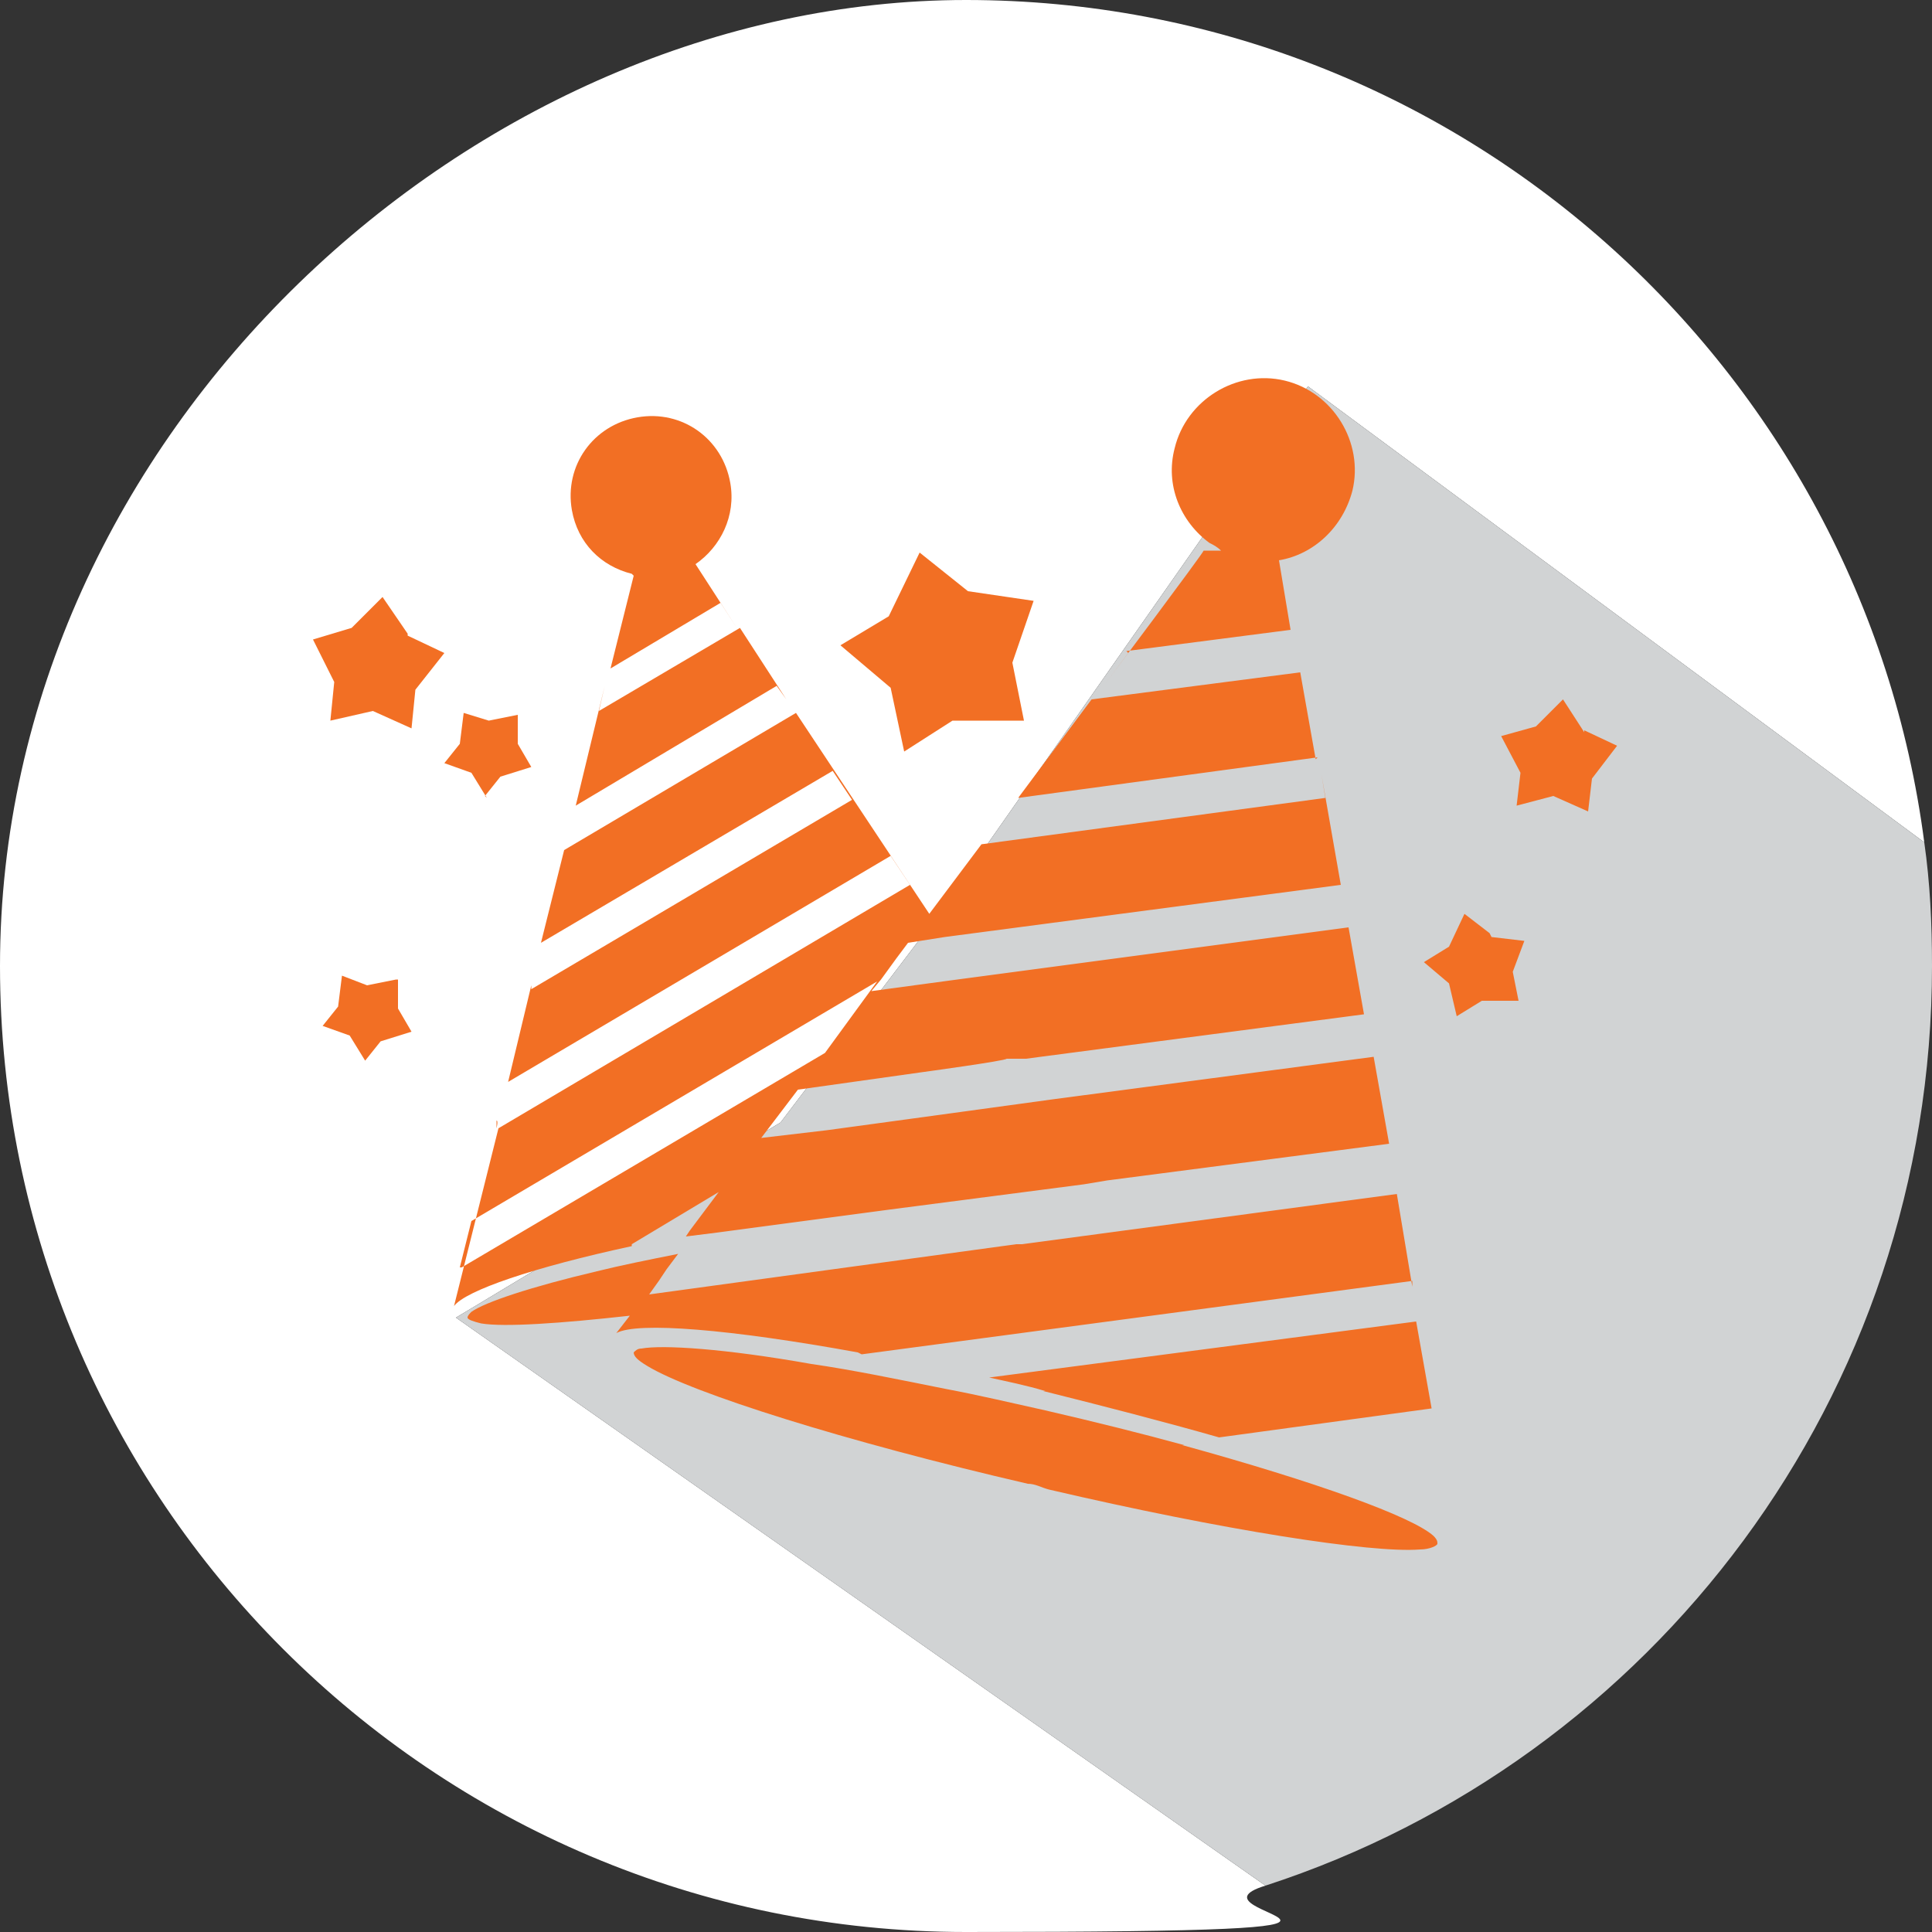
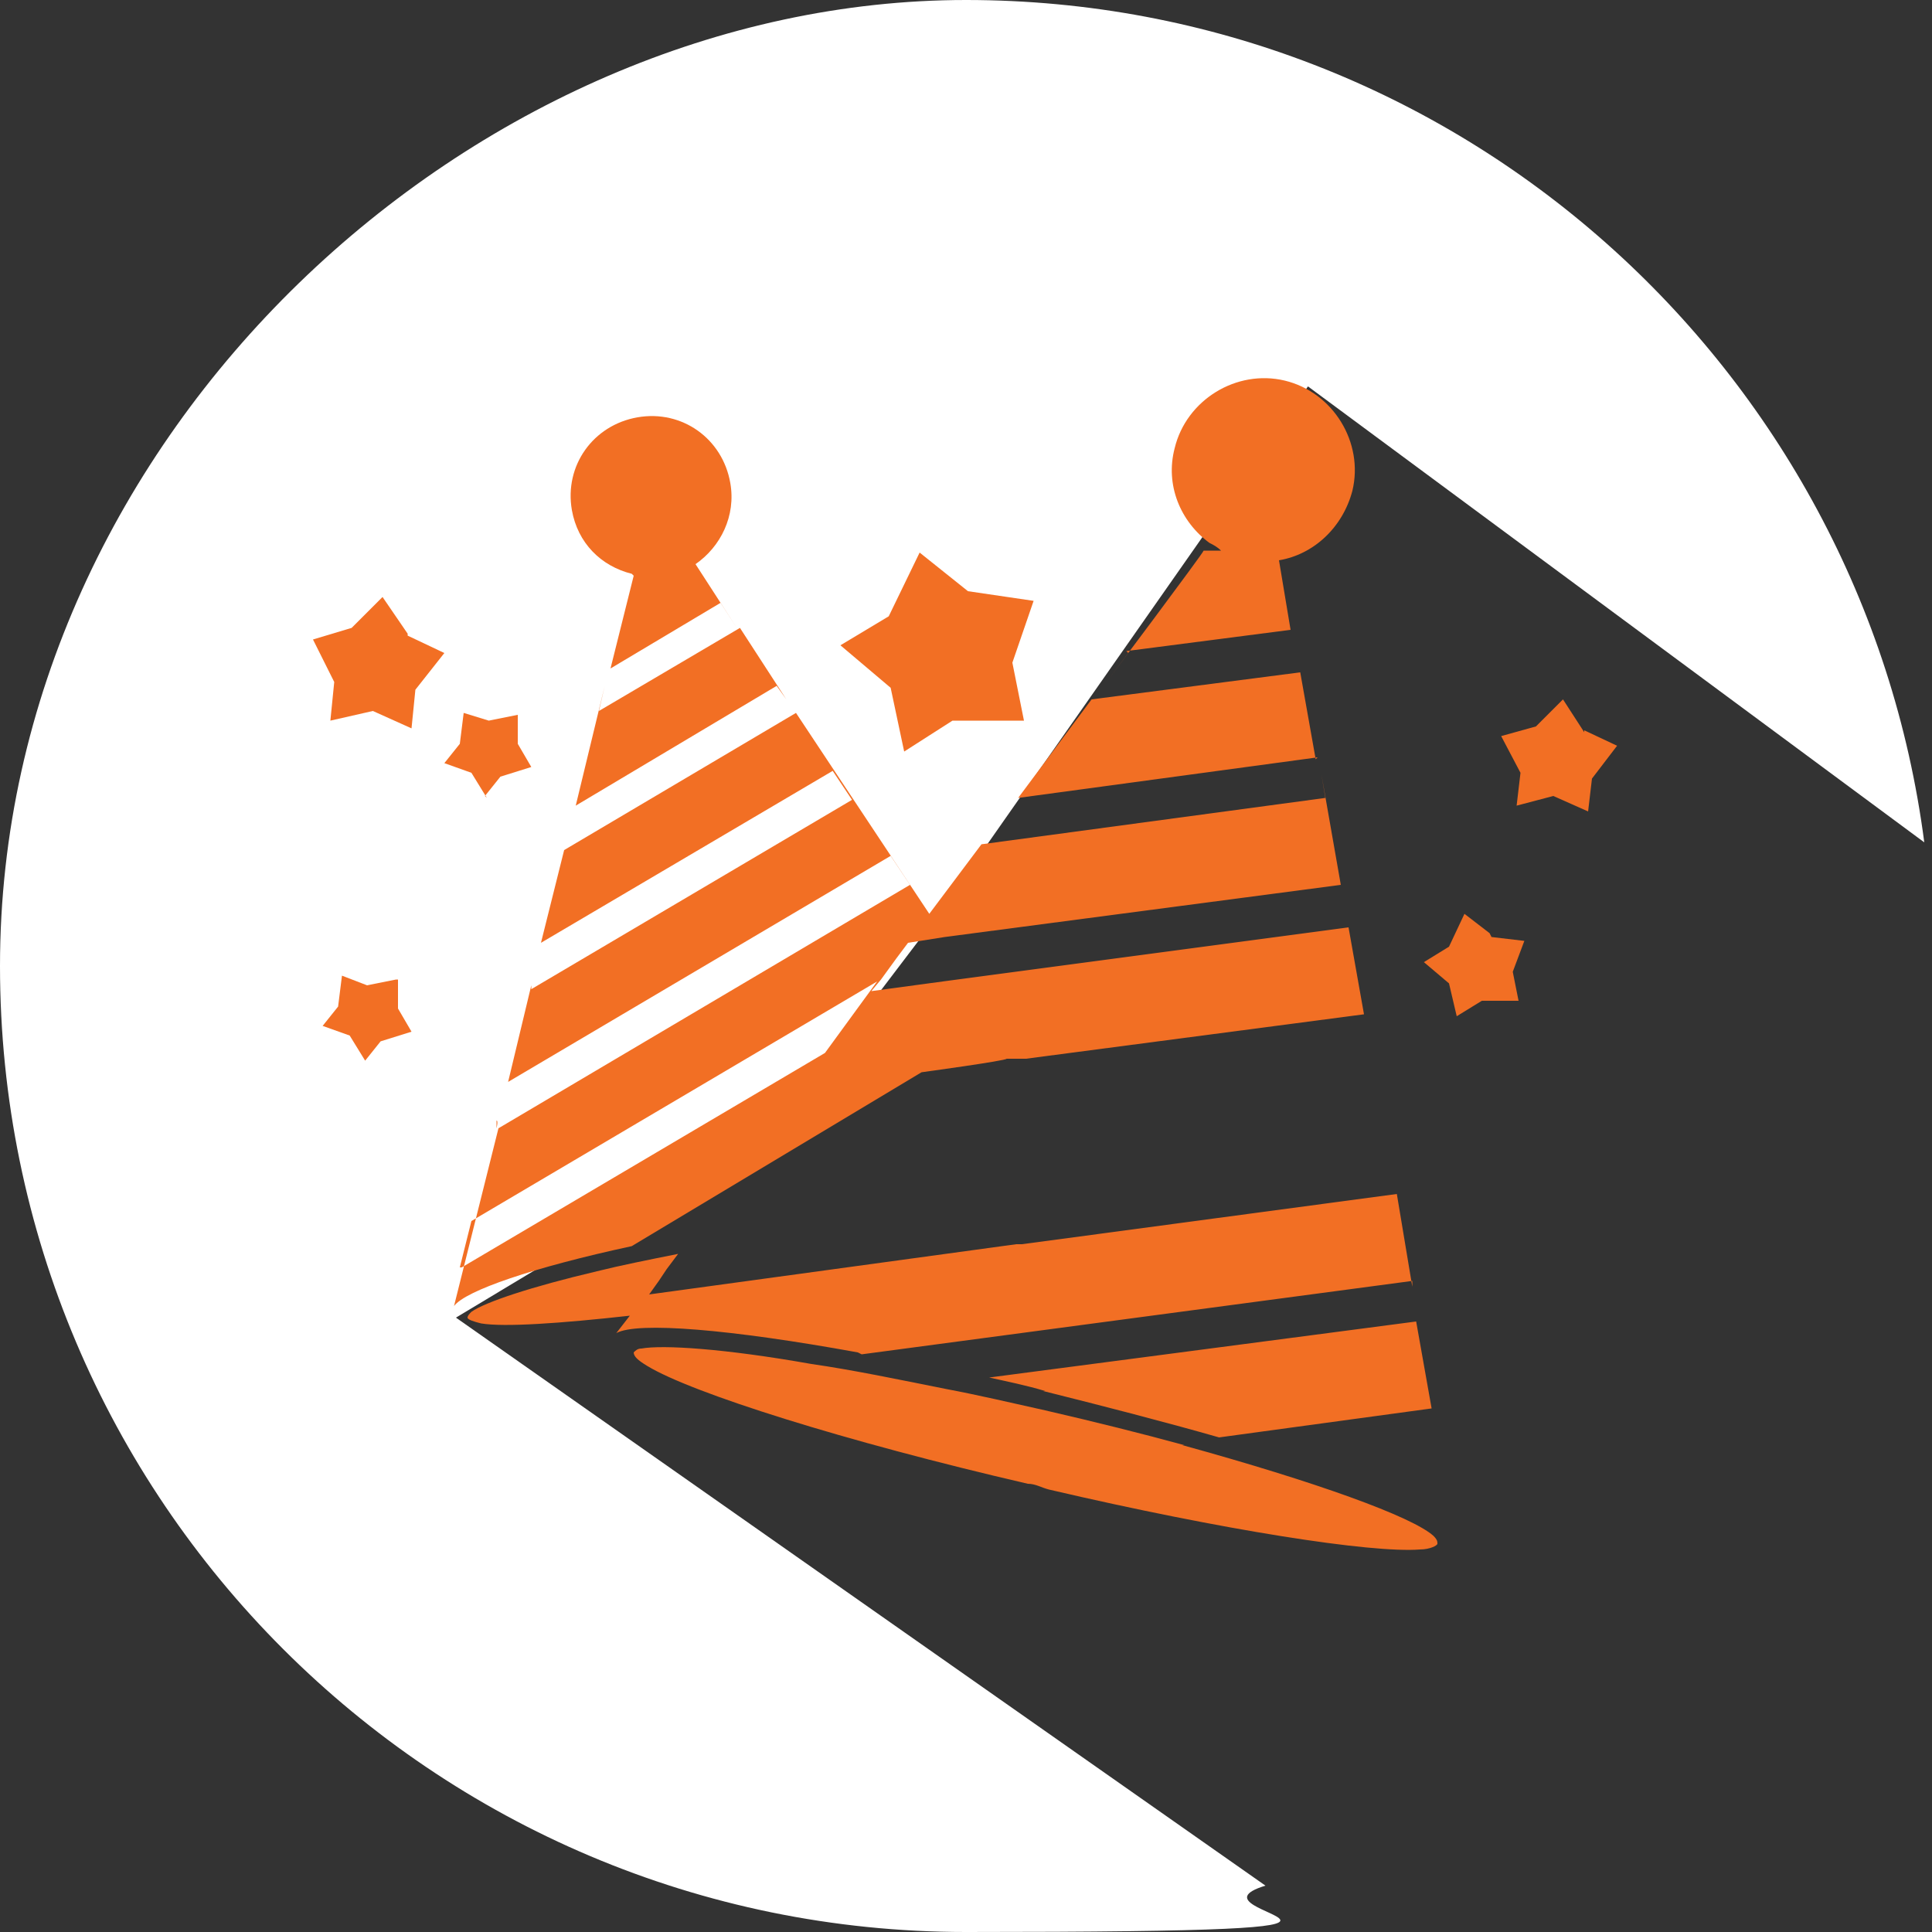
<svg xmlns="http://www.w3.org/2000/svg" id="b" viewBox="0 0 100 100">
  <rect x="0" y="0" width="100" height="100" fill="#333333" stroke="none" />
  <defs>
    <style>.d{fill:#fff;}.e{fill:#f26f24;}.f{fill:#d1d3d4;}</style>
  </defs>
  <g id="c">
    <g>
      <path class="d" d="M40.4,58.1l7.9-10.4,19.4-27.7,31.9,23.6C96.4,19,75.4,0,50,0S0,22.4,0,50s22.4,50,50,50,10.6-.9,15.5-2.4l-41.9-29.4,16.8-10.1Z" />
-       <path class="f" d="M100,50c0-2.2-.1-4.3-.4-6.4l-31.9-23.6-19.4,27.7-7.9,10.4-16.8,10.1,41.9,29.4c20-6.5,34.5-25.3,34.5-47.6" />
-       <path class="e" d="M20.5,50.7l-1.5,.3-1.3-.5-.2,1.6-.8,1,1.4,.5,.8,1.3,.8-1,1.6-.5-.7-1.2v-1.5Zm4.6-9.5l.8-1,1.6-.5-.7-1.2v-1.5s-1.5,.3-1.5,.3l-1.3-.4-.2,1.6-.8,1,1.4,.5,.8,1.3Zm56.9-3.3l-1.1-1.7-1.4,1.4-1.8,.5,1,1.9-.2,1.7,1.9-.5,1.8,.8,.2-1.7,1.3-1.7-1.7-.8Zm-4.9,10.4l-1.3-1-.8,1.7-1.3,.8,1.3,1.1,.4,1.7,1.3-.8h1.9s-.3-1.5-.3-1.5l.6-1.6-1.7-.2Zm-56-15.5l-1.3-1.9-1.6,1.6-2,.6,1.1,2.2-.2,2,2.2-.5,2,.9,.2-2,1.5-1.9-1.9-.9Zm25.7,6.1l2.5-1.6h3.7c0,0-.6-3-.6-3l1.1-3.2-3.4-.5-2.5-2-1.6,3.3-2.5,1.5,2.6,2.2,.7,3.3Zm14.5,35.9c-2.2-.6-4.6-1.2-7.2-1.8-1.8-.4-3.5-.8-5.1-1.1-2.5-.5-4.9-1-7-1.3-4.5-.8-7.7-1-8.8-.8-.2,0-.3,.1-.4,.2,0,.2,.2,.4,.7,.7,2.3,1.4,10.2,3.9,19.7,6.1,.4,0,.7,.2,1.1,.3,0,0,0,0,0,0,9,2.1,16.7,3.3,19.2,3.1,.5,0,.9-.2,.9-.3,0-.1,0-.2-.2-.4-1.1-1-6.1-2.8-13-4.7m-29.4-5.4h0s0,0,0,0h0Zm12.8,.7l28.5-3.8v.3s-.8-4.8-.8-4.8l-19.4,2.6h-.3s-19,2.6-19,2.6h0l.5-.7,.4-.6,.6-.8c-1.5,.3-3,.6-4.2,.9-3.4,.8-5.8,1.6-6.5,2.1-.1,.1-.2,.2-.2,.3,0,.1,.3,.2,.7,.3,1.2,.2,4.1,0,7.7-.4l-.7,.9c1.1-.6,5.9-.2,12.5,1m13.9-36.3l8.5-1.1-.6-3.6c1.8-.3,3.3-1.7,3.8-3.6,.6-2.5-1-5.1-3.5-5.7-2.5-.6-5.1,1-5.7,3.5-.5,1.9,.3,3.8,1.8,4.9,.2,.1,.4,.2,.6,.4h-.9c0,.1-5.1,6.9-5.1,6.9l1.2-1.6Zm3.8-5.1h0l.4-.5-.4,.5Zm-8.1,43.4c3.2,.8,6.3,1.6,9.1,2.4l11-1.5-.8-4.5-22.1,2.9c.9,.2,1.9,.4,2.9,.7m14-32.7l-.8-4.5-10.8,1.4-3.8,5.1,15.5-2.1Zm-35.3-9.5l-1.2,4.8,5.7-3.4,.9,1.4-2.2-3.4c1.3-.9,2.1-2.5,1.8-4.2-.4-2.3-2.5-3.8-4.8-3.4-2.3,.4-3.8,2.5-3.4,4.8,.3,1.7,1.5,2.9,3.1,3.3m-9.4,38.2h0s0,0,0,0h0Zm.6-2.3l18.8-11.1,2.7-3.7-21,12.4-.6,2.4Zm8.8-1.1c-5.1,1.1-8.6,2.3-9.2,3.1l2.3-9.2,21.3-12.6-1-1.5-19.8,11.7,1.2-5v.2c0,0,16.6-9.8,16.6-9.8l-1-1.5-15.1,8.9,1.2-4.8,12-7.1,6.9,10.4,2.7-3.6,17.8-2.4-.2-1.2,1,5.7-20.5,2.7-1.9,.3-.6,.8-.8,1.1-.5,.6,3.7-.5,1.5-.2,19.5-2.6,.8,4.5-17.5,2.3h-1c0,.1-4.4,.7-4.4,.7l-6.4,.9-1.9,2.5,3.4-.4,4.4-.6,7.3-1,16.6-2.2,.8,4.5-14.6,1.9-1.2,.2-10,1.3-9,1.2-1.6,.2,.2-.3,1.5-2-4.5,2.7Zm-7-6.1h0v-.4c.1,0,0,.4,0,.4Zm5.3-21.6l.3-1.3-1.5,6.2,10.4-6.2,.5,.7-2.4-3.7-7.3,4.3Zm9.7-.6l.5,.7-.5-.7Zm29.9,16.8v-.4c0,0,0,.4,0,.4Z" />
+       <path class="e" d="M20.5,50.7l-1.5,.3-1.3-.5-.2,1.6-.8,1,1.4,.5,.8,1.3,.8-1,1.6-.5-.7-1.2v-1.5Zm4.6-9.5l.8-1,1.6-.5-.7-1.2v-1.5s-1.5,.3-1.5,.3l-1.3-.4-.2,1.6-.8,1,1.4,.5,.8,1.3Zm56.9-3.3l-1.1-1.7-1.4,1.4-1.8,.5,1,1.9-.2,1.7,1.9-.5,1.8,.8,.2-1.7,1.3-1.7-1.7-.8Zm-4.9,10.4l-1.3-1-.8,1.7-1.3,.8,1.3,1.1,.4,1.7,1.3-.8h1.9s-.3-1.5-.3-1.5l.6-1.6-1.7-.2Zm-56-15.5l-1.3-1.9-1.6,1.6-2,.6,1.1,2.2-.2,2,2.2-.5,2,.9,.2-2,1.5-1.9-1.9-.9Zm25.7,6.1l2.5-1.6h3.7c0,0-.6-3-.6-3l1.1-3.2-3.4-.5-2.5-2-1.6,3.3-2.5,1.5,2.6,2.2,.7,3.3Zm14.5,35.9c-2.2-.6-4.6-1.2-7.2-1.8-1.8-.4-3.5-.8-5.1-1.1-2.5-.5-4.9-1-7-1.3-4.5-.8-7.7-1-8.8-.8-.2,0-.3,.1-.4,.2,0,.2,.2,.4,.7,.7,2.3,1.4,10.2,3.9,19.7,6.1,.4,0,.7,.2,1.1,.3,0,0,0,0,0,0,9,2.1,16.7,3.3,19.2,3.1,.5,0,.9-.2,.9-.3,0-.1,0-.2-.2-.4-1.1-1-6.1-2.8-13-4.7m-29.4-5.4h0s0,0,0,0h0Zm12.8,.7l28.5-3.8v.3s-.8-4.8-.8-4.8l-19.4,2.6h-.3s-19,2.6-19,2.6h0l.5-.7,.4-.6,.6-.8c-1.5,.3-3,.6-4.2,.9-3.4,.8-5.8,1.6-6.5,2.1-.1,.1-.2,.2-.2,.3,0,.1,.3,.2,.7,.3,1.2,.2,4.1,0,7.7-.4l-.7,.9c1.1-.6,5.9-.2,12.5,1m13.9-36.3l8.5-1.1-.6-3.6c1.8-.3,3.3-1.7,3.8-3.6,.6-2.5-1-5.1-3.5-5.7-2.5-.6-5.1,1-5.7,3.5-.5,1.9,.3,3.8,1.8,4.9,.2,.1,.4,.2,.6,.4h-.9c0,.1-5.1,6.9-5.1,6.9l1.2-1.6Zm3.8-5.1h0l.4-.5-.4,.5Zm-8.1,43.4c3.2,.8,6.3,1.6,9.1,2.4l11-1.5-.8-4.5-22.1,2.9c.9,.2,1.9,.4,2.9,.7m14-32.7l-.8-4.5-10.8,1.4-3.8,5.1,15.5-2.1Zm-35.3-9.5l-1.2,4.8,5.7-3.4,.9,1.4-2.2-3.4c1.3-.9,2.1-2.5,1.8-4.2-.4-2.3-2.5-3.8-4.8-3.4-2.3,.4-3.8,2.5-3.4,4.8,.3,1.7,1.5,2.9,3.1,3.3m-9.4,38.2h0s0,0,0,0h0Zm.6-2.3l18.8-11.1,2.7-3.7-21,12.4-.6,2.4Zm8.8-1.1c-5.1,1.1-8.6,2.3-9.2,3.1l2.3-9.2,21.3-12.6-1-1.5-19.8,11.7,1.2-5v.2c0,0,16.6-9.8,16.6-9.8l-1-1.5-15.1,8.9,1.2-4.8,12-7.1,6.9,10.4,2.7-3.6,17.8-2.4-.2-1.2,1,5.7-20.5,2.7-1.9,.3-.6,.8-.8,1.1-.5,.6,3.7-.5,1.5-.2,19.5-2.6,.8,4.5-17.5,2.3h-1c0,.1-4.4,.7-4.4,.7Zm-7-6.1h0v-.4c.1,0,0,.4,0,.4Zm5.3-21.6l.3-1.3-1.5,6.2,10.4-6.2,.5,.7-2.4-3.7-7.3,4.3Zm9.7-.6l.5,.7-.5-.7Zm29.9,16.8v-.4c0,0,0,.4,0,.4Z" />
    </g>
  </g>
</svg>